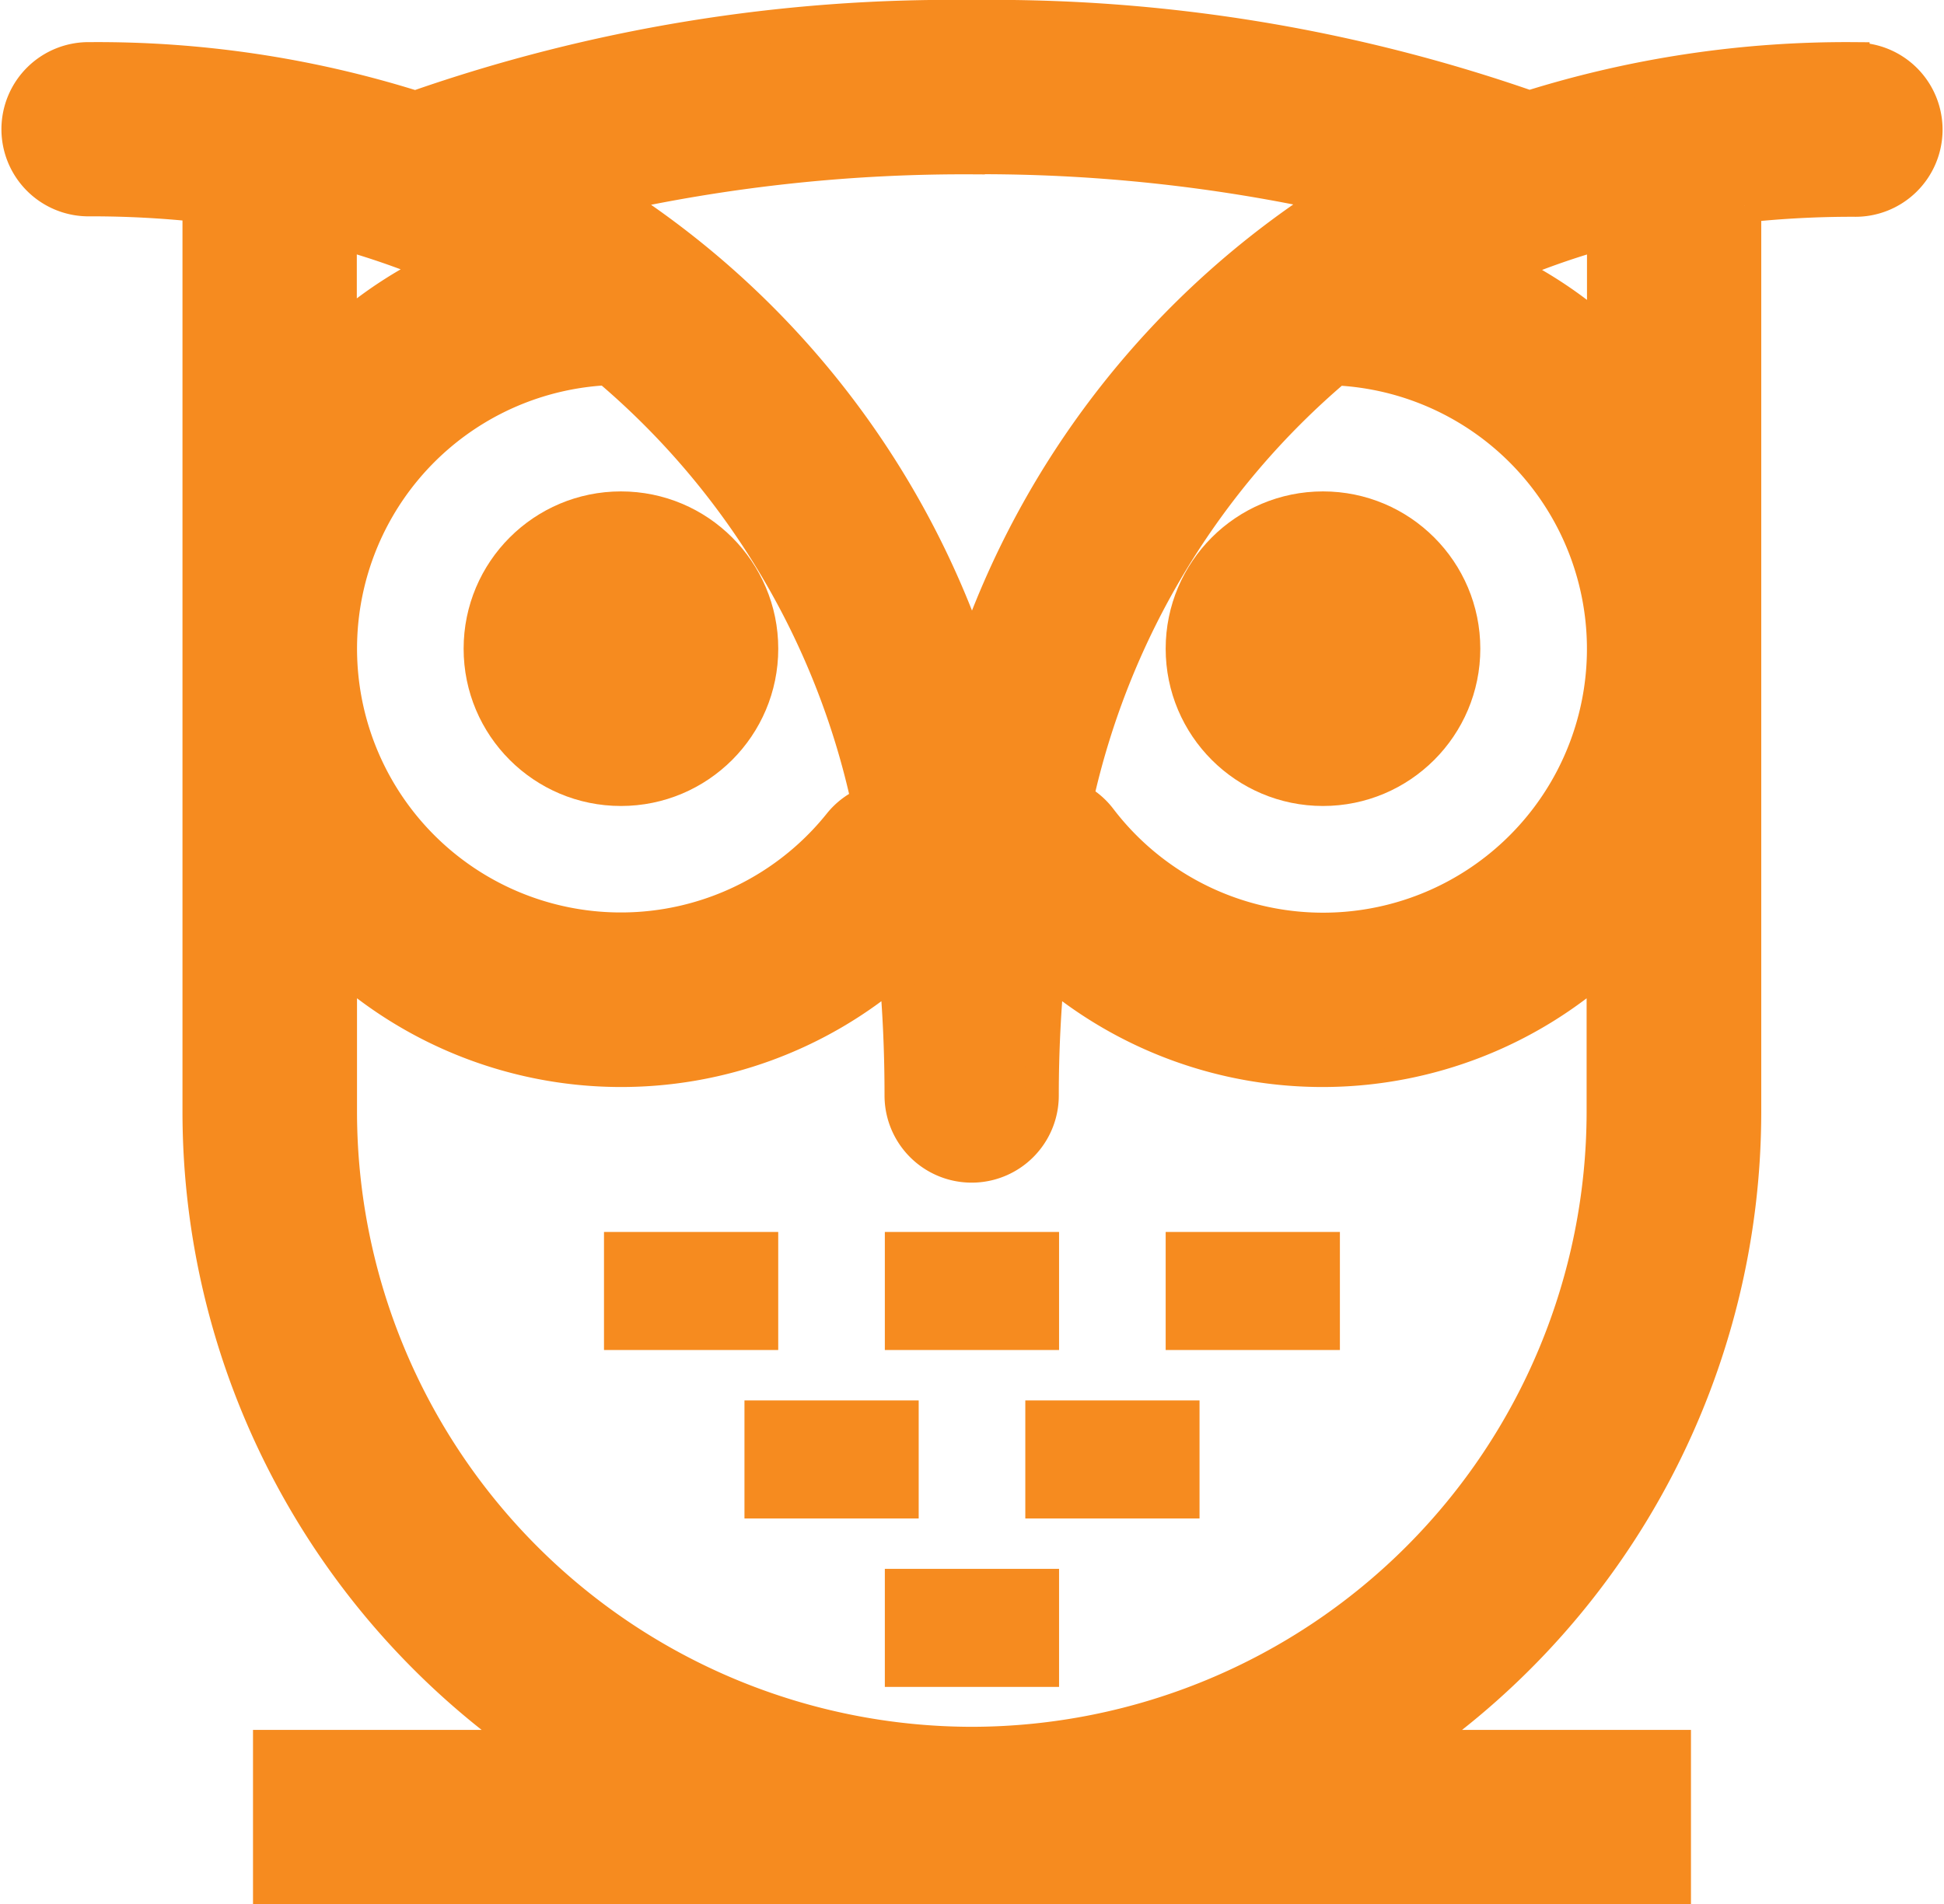
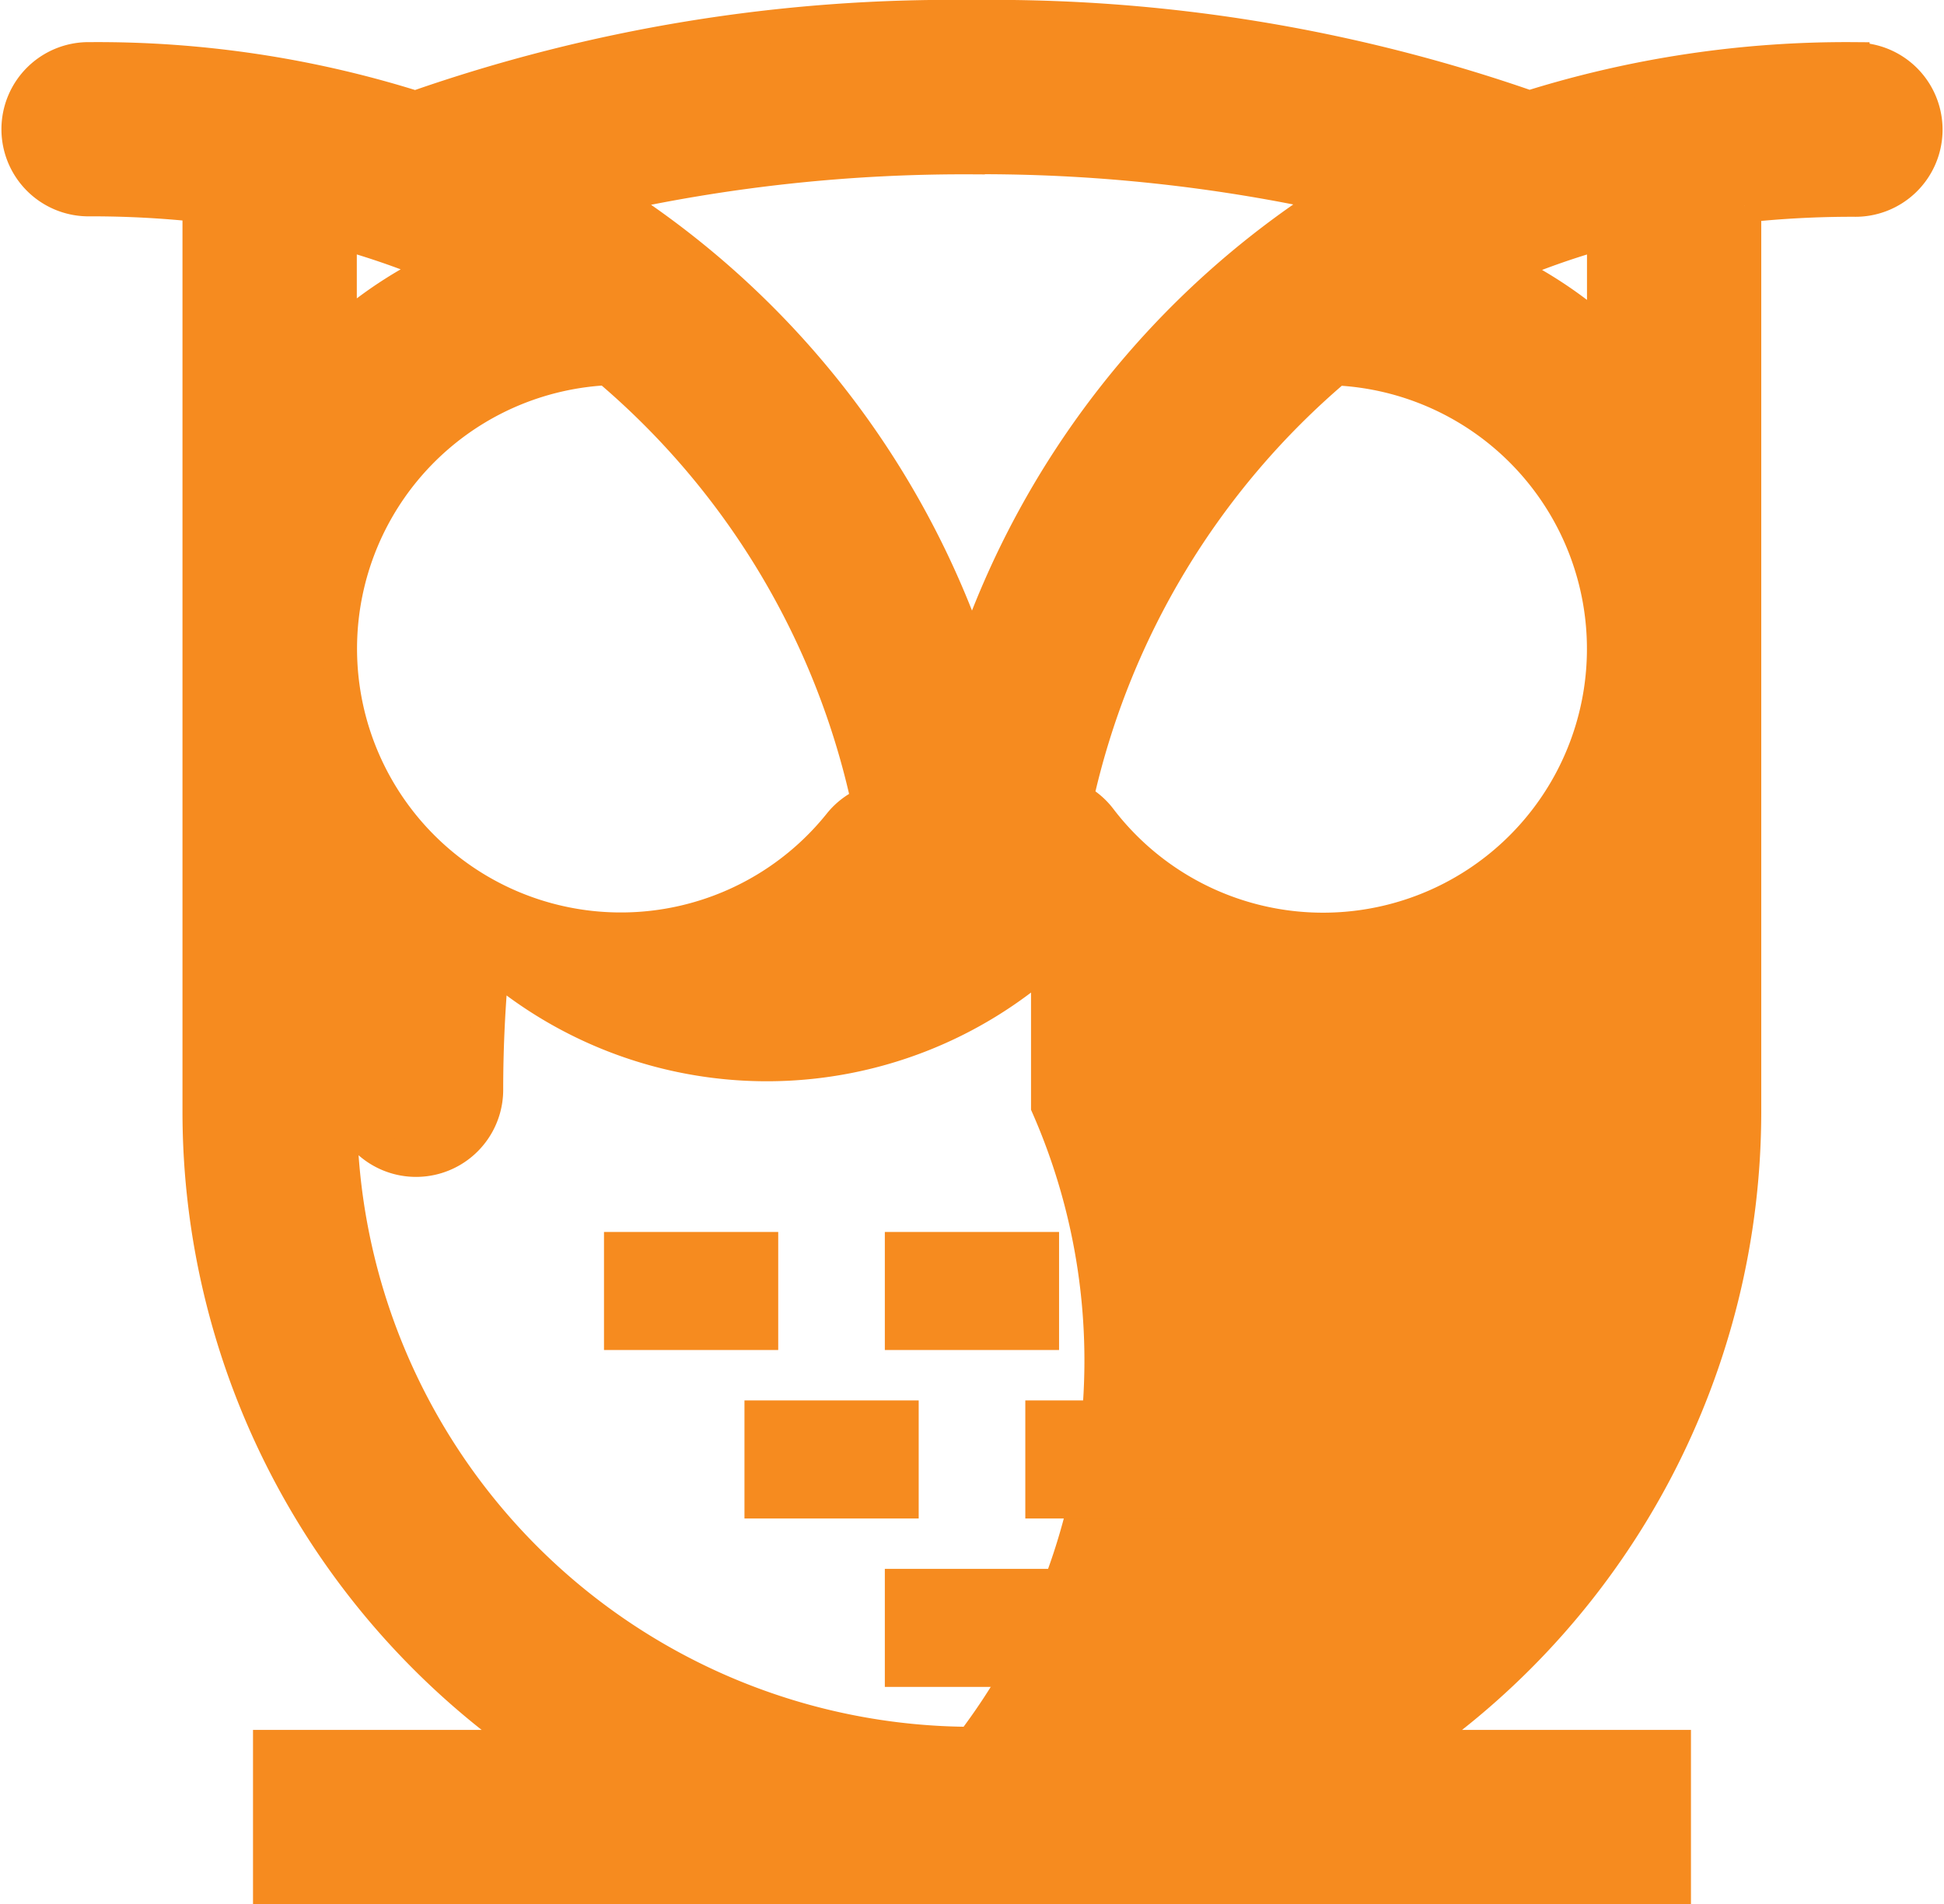
<svg xmlns="http://www.w3.org/2000/svg" width="57.474" height="56.306" viewBox="0 0 57.474 56.306">
  <g id="noun-owl-5689533" transform="translate(0.529 0.5)">
    <g id="Group_4028" data-name="Group 4028" transform="translate(0 0)">
-       <path id="Path_12549" data-name="Path 12549" d="M138.39,88.616a31.287,31.287,0,0,0-9.594,1.435,48.185,48.185,0,0,0-16.458-2.681,47.971,47.971,0,0,0-16.477,2.688,31.265,31.265,0,0,0-9.616-1.442,2.076,2.076,0,1,0,0,4.151,29.931,29.931,0,0,1,3.231.17V119.75a22.821,22.821,0,0,0,9.862,18.774H91.561v4.152h41.513v-4.152H125.29a22.821,22.821,0,0,0,9.862-18.774v-26.8a29.924,29.924,0,0,1,3.239-.17,2.076,2.076,0,1,0,0-4.151Zm-26.051,2.906a48.493,48.493,0,0,1,10.751,1.149,26.012,26.012,0,0,0-10.772,13.71,26.007,26.007,0,0,0-10.76-13.7,48.434,48.434,0,0,1,10.78-1.156Zm10.741,6.245a8.3,8.3,0,1,1-6.987,13.317,2.041,2.041,0,0,0-.692-.575,23.276,23.276,0,0,1,7.679-12.743Zm-13.822,12.85a2.04,2.04,0,0,0-.837.616,8.3,8.3,0,1,1-6.878-13.472A23.226,23.226,0,0,1,109.257,110.617ZM95.916,94.488l.01.022.02-.01c.226.09.449.182.67.277a12.323,12.323,0,0,0-2.986,1.974V93.728a23.368,23.368,0,0,1,2.292.76Zm16.4,43.944a18.7,18.7,0,0,1-18.68-18.682v-4.421a12.435,12.435,0,0,0,16.426.17c.114,1.216.17,2.469.17,3.766a2.076,2.076,0,0,0,4.152,0c0-1.3.065-2.551.179-3.765a12.438,12.438,0,0,0,16.426-.17v4.421A18.7,18.7,0,0,1,112.318,138.432ZM131,96.8a12.522,12.522,0,0,0-3.011-2.006A22.818,22.818,0,0,1,131,93.728Z" transform="translate(-84.11 -87.37)" fill="#f68b1f" stroke="#f68b1f" stroke-width="1" />
-       <ellipse id="Ellipse_13" data-name="Ellipse 13" cx="4.151" cy="4.151" rx="4.151" ry="4.151" transform="translate(34.434 14.531)" fill="#f68b1f" stroke="#f68b1f" stroke-width="1" />
-       <ellipse id="Ellipse_14" data-name="Ellipse 14" cx="4.151" cy="4.151" rx="4.151" ry="4.151" transform="translate(13.678 14.531)" fill="#f68b1f" stroke="#f68b1f" stroke-width="1" />
+       <path id="Path_12549" data-name="Path 12549" d="M138.39,88.616a31.287,31.287,0,0,0-9.594,1.435,48.185,48.185,0,0,0-16.458-2.681,47.971,47.971,0,0,0-16.477,2.688,31.265,31.265,0,0,0-9.616-1.442,2.076,2.076,0,1,0,0,4.151,29.931,29.931,0,0,1,3.231.17V119.75a22.821,22.821,0,0,0,9.862,18.774H91.561v4.152h41.513v-4.152H125.29a22.821,22.821,0,0,0,9.862-18.774v-26.8a29.924,29.924,0,0,1,3.239-.17,2.076,2.076,0,1,0,0-4.151Zm-26.051,2.906a48.493,48.493,0,0,1,10.751,1.149,26.012,26.012,0,0,0-10.772,13.71,26.007,26.007,0,0,0-10.76-13.7,48.434,48.434,0,0,1,10.78-1.156Zm10.741,6.245a8.3,8.3,0,1,1-6.987,13.317,2.041,2.041,0,0,0-.692-.575,23.276,23.276,0,0,1,7.679-12.743Zm-13.822,12.85a2.04,2.04,0,0,0-.837.616,8.3,8.3,0,1,1-6.878-13.472A23.226,23.226,0,0,1,109.257,110.617ZM95.916,94.488l.01.022.02-.01c.226.09.449.182.67.277a12.323,12.323,0,0,0-2.986,1.974V93.728a23.368,23.368,0,0,1,2.292.76Zm16.4,43.944a18.7,18.7,0,0,1-18.68-18.682v-4.421c.114,1.216.17,2.469.17,3.766a2.076,2.076,0,0,0,4.152,0c0-1.3.065-2.551.179-3.765a12.438,12.438,0,0,0,16.426-.17v4.421A18.7,18.7,0,0,1,112.318,138.432ZM131,96.8a12.522,12.522,0,0,0-3.011-2.006A22.818,22.818,0,0,1,131,93.728Z" transform="translate(-84.11 -87.37)" fill="#f68b1f" stroke="#f68b1f" stroke-width="1" />
      <rect id="Rectangle_2698" data-name="Rectangle 2698" width="4.151" height="2.491" transform="translate(26.131 36.429)" fill="#f68b1f" stroke="#f68b1f" stroke-width="1" />
      <rect id="Rectangle_2699" data-name="Rectangle 2699" width="4.151" height="2.491" transform="translate(26.131 46.391)" fill="#f68b1f" stroke="#f68b1f" stroke-width="1" />
      <rect id="Rectangle_2700" data-name="Rectangle 2700" width="4.151" height="2.491" transform="translate(30.284 41.411)" fill="#f68b1f" stroke="#f68b1f" stroke-width="1" />
      <rect id="Rectangle_2701" data-name="Rectangle 2701" width="4.151" height="2.491" transform="translate(21.981 41.411)" fill="#f68b1f" stroke="#f68b1f" stroke-width="1" />
-       <rect id="Rectangle_2702" data-name="Rectangle 2702" width="4.151" height="2.491" transform="translate(34.434 36.429)" fill="#f68b1f" stroke="#f68b1f" stroke-width="1" />
      <rect id="Rectangle_2703" data-name="Rectangle 2703" width="4.151" height="2.491" transform="translate(17.828 36.429)" fill="#f68b1f" stroke="#f68b1f" stroke-width="1" />
    </g>
  </g>
</svg>